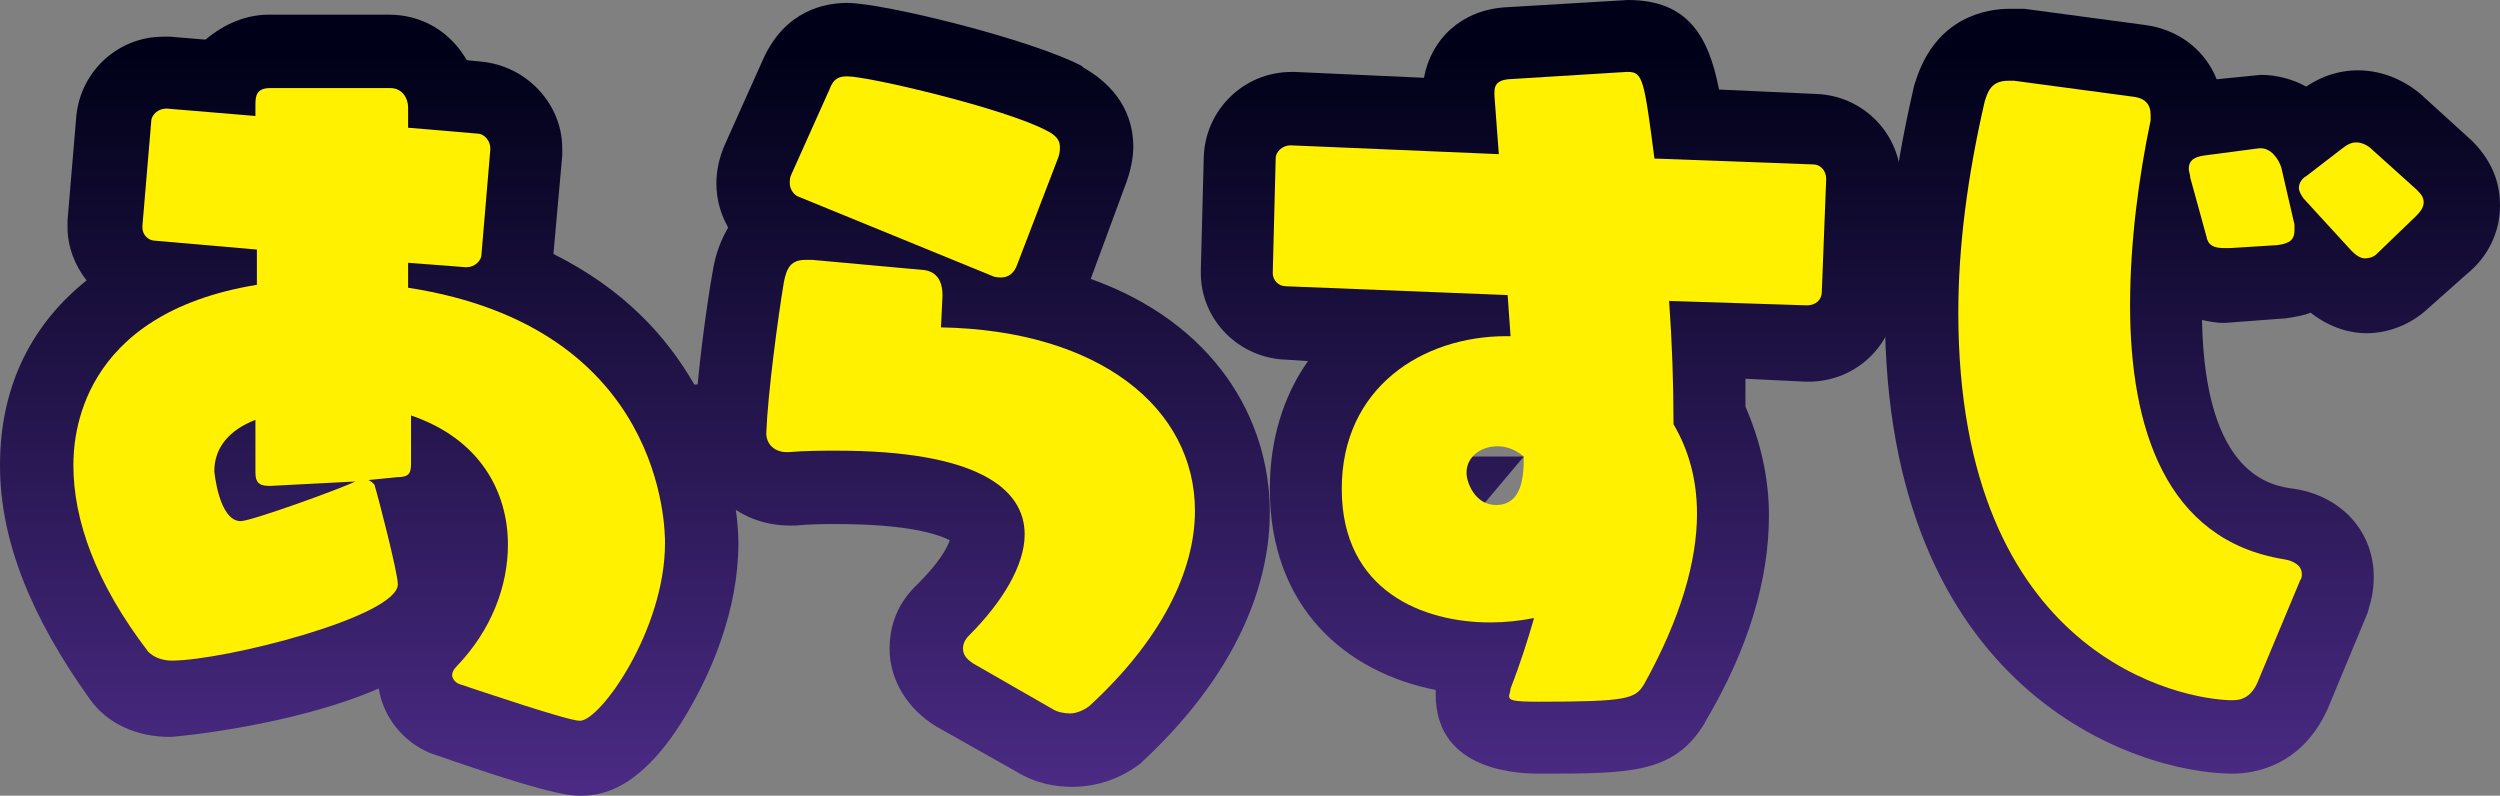
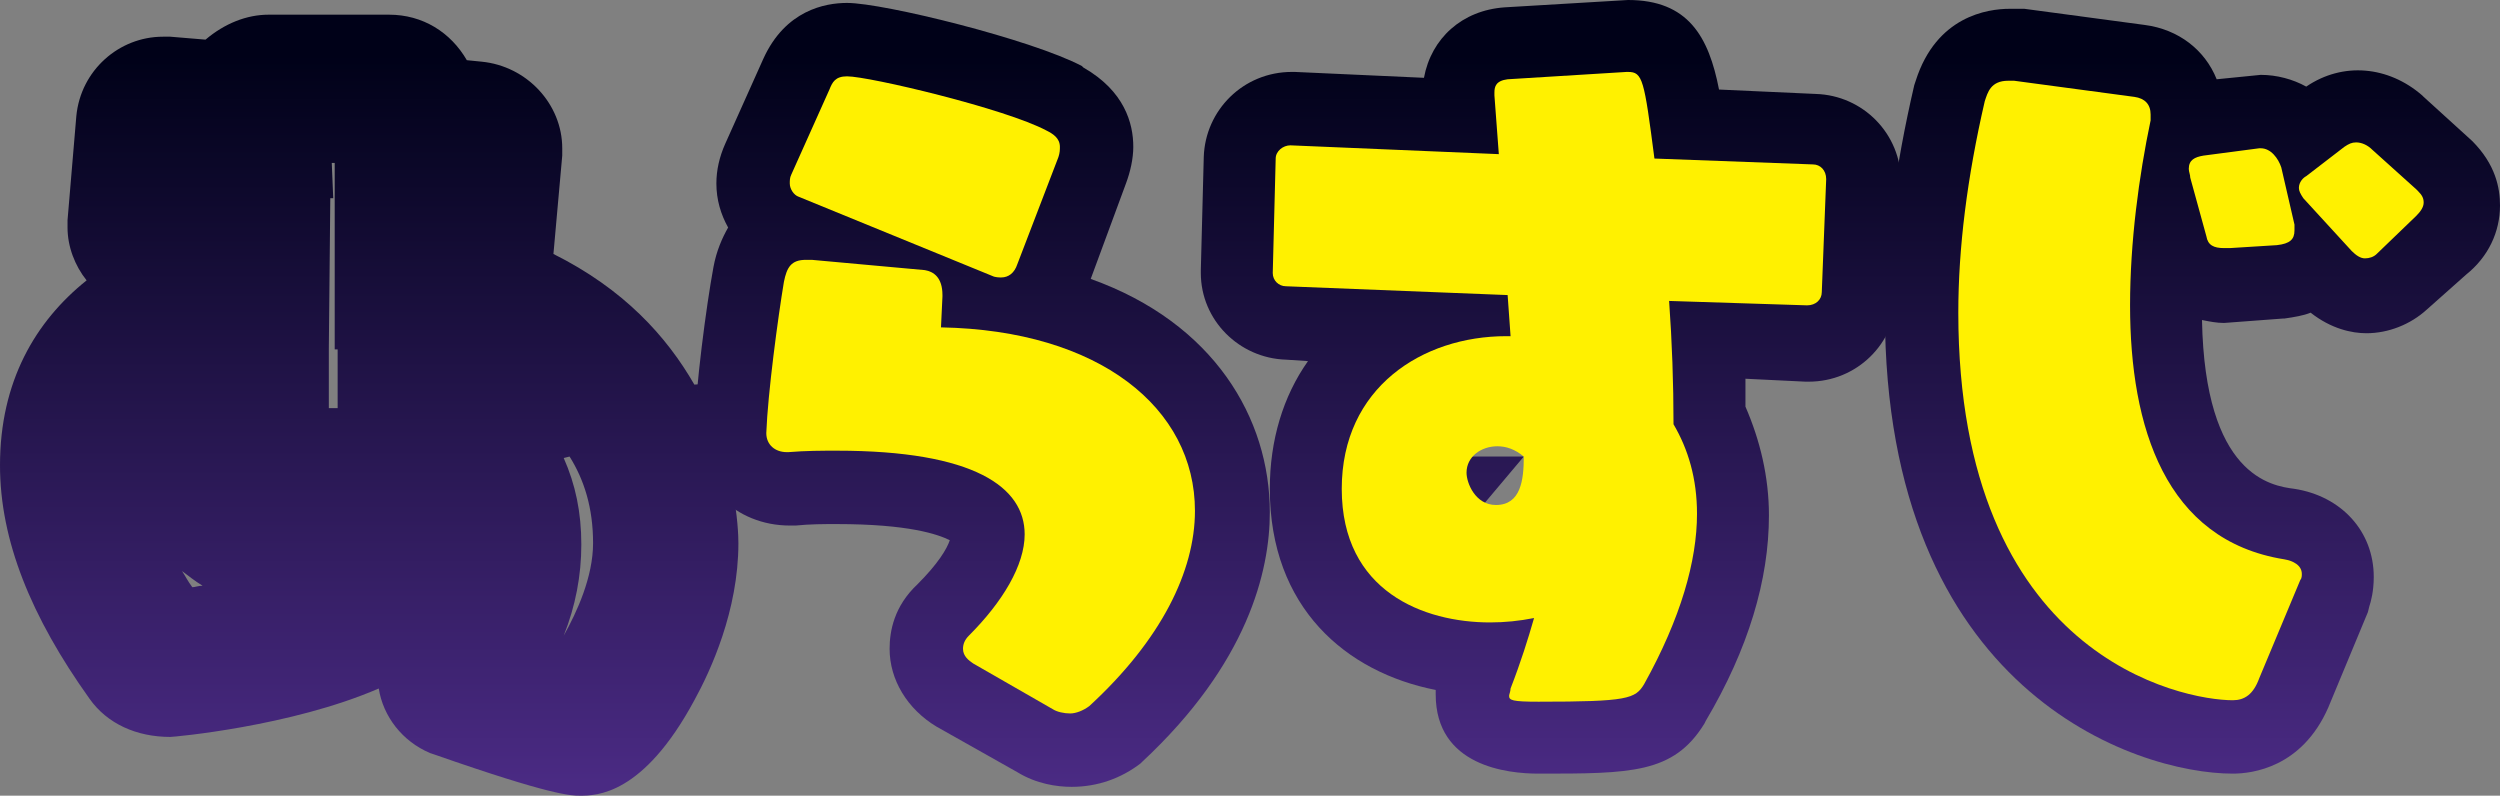
<svg xmlns="http://www.w3.org/2000/svg" version="1.1" id="レイヤー_1" x="0px" y="0px" width="170.3px" height="54.2px" viewBox="0 0 170.3 54.2" style="enable-background:new 0 0 170.3 54.2;" xml:space="preserve">
  <rect x="0" y="0" width="170.3" height="54.2" fill="#808080" stroke="none" />
  <style type="text/css">
	.st0{fill:url(#SVGID_1_);}
	.st1{fill:url(#SVGID_2_);}
	.st2{fill:url(#SVGID_3_);}
	.st3{fill:url(#SVGID_4_);}
	.st4{fill:#FFF100;}
</style>
  <g>
    <linearGradient id="SVGID_1_" gradientUnits="userSpaceOnUse" x1="25.162" y1="53.299" x2="25.162" y2="3.726">
      <stop offset="0" style="stop-color:#4A2A83" />
      <stop offset="1" style="stop-color:#000118" />
    </linearGradient>
    <path class="st0" d="M39.5,54.2c-0.6,0-1.9,0-9.9-2.8l-0.3-0.1c-1.9-0.8-3.2-2.5-3.5-4.4c-6,2.6-14,3.3-14.2,3.3   c-2.3,0-4.3-0.9-5.5-2.6C2.1,42,0,36.8,0,31.7c0-5.7,2.4-9.8,5.9-12.6c-0.8-1-1.3-2.3-1.3-3.6l0-0.5l0.6-7.1   c0.3-3.1,2.9-5.4,5.9-5.4l0.5,0l2.4,0.2C15.3,1.6,16.8,1,18.3,1h8.2c2.3,0,4.2,1.2,5.3,3.1l1,0.1c3.1,0.3,5.5,2.9,5.5,5.9l0,0.5   l-0.6,6.7c4.8,2.4,7.7,5.6,9.6,8.9l1.3-0.1l-1.1,0.5c2.6,4.8,2.8,9.4,2.8,10.4c0,4.6-1.9,8.7-3,10.7C43.8,54.2,40.6,54.2,39.5,54.2   z M38.4,31.2c0.8,1.8,1.2,3.7,1.2,5.9c0,2.1-0.4,4.2-1.2,6.2c0.9-1.6,2-4,2-6.3c0-2.4-0.6-4.3-1.6-5.9L38.4,31.2z M12.4,38.9   c0.2,0.3,0.4,0.7,0.7,1.1c0.2,0,0.4-0.1,0.7-0.1C13.3,39.6,12.8,39.2,12.4,38.9z M22.4,23.7v4.1l0.6,0v-4l-0.2,0l0-12.7h-0.2   l0.1,2.4l-0.2,0L22.4,23.7z" />
    <linearGradient id="SVGID_2_" gradientUnits="userSpaceOnUse" x1="66.897" y1="53.299" x2="66.897" y2="3.726">
      <stop offset="0" style="stop-color:#4A2A83" />
      <stop offset="1" style="stop-color:#000118" />
    </linearGradient>
    <path class="st1" d="M73,53.6c-1,0-2.4-0.2-3.7-1l-5.5-3.1c-2-1.2-3.2-3.2-3.2-5.3c0-1.2,0.3-2.9,1.9-4.4c1.4-1.4,2-2.4,2.2-3   c-0.8-0.4-2.8-1.1-7.7-1.1c-0.9,0-1.8,0-2.8,0.1l-0.4,0c-3.7,0-6.5-2.8-6.5-6.3l0-0.2c0.1-3,0.8-8.4,1.3-11.1c0.2-1.1,0.6-2,1-2.7   c-0.5-0.9-0.8-1.9-0.8-3c0-0.9,0.2-1.8,0.6-2.7L52,4c1.5-3.3,4.2-3.8,5.7-3.8c2.5,0,12.6,2.5,16,4.3l0.1,0.1   c2.8,1.6,3.4,3.8,3.4,5.4c0,0.8-0.2,1.7-0.5,2.5L74.3,19c8.4,3,12.2,9.5,12.2,15.9c0,4-1.5,10.3-8.7,17l-0.1,0.1   C76.4,53,74.8,53.6,73,53.6z M69.4,28c3.1,1.6,5.4,4.2,5.4,8.4c0,2.2-0.7,4.2-1.7,6c2.2-2.6,3.5-5.3,3.5-7.5   C76.5,31.6,73.8,29.1,69.4,28z M65.1,37L65.1,37L65.1,37z M57.6,25.6c0.4,0,0.9,0,1.4,0l0.2-2.6l-1.2-0.1   C57.8,23.8,57.7,24.7,57.6,25.6z M62.4,11.3l3.5,1.5l0.2-0.4C65,11.9,63.7,11.6,62.4,11.3z M67.5,8.9C67.5,8.9,67.4,9,67.5,8.9   L67.5,8.9z" />
    <linearGradient id="SVGID_3_" gradientUnits="userSpaceOnUse" x1="105.619" y1="53.299" x2="105.619" y2="3.726">
      <stop offset="0" style="stop-color:#4A2A83" />
      <stop offset="1" style="stop-color:#000118" />
    </linearGradient>
-     <path class="st2" d="M104.8,52.7c-2.1,0-7-0.5-7-5.4c0-0.1,0-0.2,0-0.3c-6.1-1.2-11.3-5.6-11.3-13.7c0-3.3,0.9-6.3,2.6-8.7   l-1.5-0.1c-3.2-0.1-5.8-2.7-5.8-5.9l0-0.2l0.2-7.7c0.1-3.2,2.7-5.8,6-5.8l0.2,0L97,5.3c0.5-2.7,2.6-4.6,5.5-4.8l8.4-0.5   c4.1,0,5.5,2.5,6.2,6.1l6.6,0.3c3.2,0.1,5.8,2.7,5.8,6l0,0.2l-0.3,7.6c-0.1,3.2-2.7,5.8-6,5.8l-0.2,0l-4.1-0.2c0,0.6,0,1.3,0,1.9   c1,2.3,1.6,4.8,1.6,7.4c0,4.4-1.4,9.1-4.3,14l-0.1,0.2C114,52.7,111.1,52.7,104.8,52.7z M107.7,27.9l1.1,0.9v2.3   c0,2.4-0.5,4.1-1.3,5.3l3-0.6c0-0.3,0-0.6,0-0.8c0-1.4-0.3-2.6-0.9-3.7l-0.7-1.2v-1.3c0-2.7-0.1-5.4-0.3-8l-0.4-5.1l-0.1,0   l-0.5-4.2c0-0.4-0.1-0.8-0.2-1.3l-0.4,0l0.5,5.5l-0.1,0l0.8,12.1H107.7z M99,31.1h4.8l-3.2,3.8c0.4,0.3,0.9,0.5,1.4,0.5   c1.6,0,2.9-1.5,2.9-3.2c0-2-1.8-2.8-3-2.8C100.6,29.4,99.5,30.3,99,31.1z" />
+     <path class="st2" d="M104.8,52.7c-2.1,0-7-0.5-7-5.4c0-0.1,0-0.2,0-0.3c-6.1-1.2-11.3-5.6-11.3-13.7c0-3.3,0.9-6.3,2.6-8.7   l-1.5-0.1c-3.2-0.1-5.8-2.7-5.8-5.9l0-0.2l0.2-7.7c0.1-3.2,2.7-5.8,6-5.8l0.2,0L97,5.3c0.5-2.7,2.6-4.6,5.5-4.8l8.4-0.5   c4.1,0,5.5,2.5,6.2,6.1l6.6,0.3c3.2,0.1,5.8,2.7,5.8,6l0,0.2l-0.3,7.6c-0.1,3.2-2.7,5.8-6,5.8l-0.2,0l-4.1-0.2c0,0.6,0,1.3,0,1.9   c1,2.3,1.6,4.8,1.6,7.4c0,4.4-1.4,9.1-4.3,14l-0.1,0.2C114,52.7,111.1,52.7,104.8,52.7z M107.7,27.9l1.1,0.9v2.3   c0,2.4-0.5,4.1-1.3,5.3l3-0.6c0-0.3,0-0.6,0-0.8c0-1.4-0.3-2.6-0.9-3.7l-0.7-1.2v-1.3c0-2.7-0.1-5.4-0.3-8l-0.4-5.1l-0.1,0   l-0.5-4.2c0-0.4-0.1-0.8-0.2-1.3l-0.4,0l0.5,5.5l-0.1,0l0.8,12.1z M99,31.1h4.8l-3.2,3.8c0.4,0.3,0.9,0.5,1.4,0.5   c1.6,0,2.9-1.5,2.9-3.2c0-2-1.8-2.8-3-2.8C100.6,29.4,99.5,30.3,99,31.1z" />
    <linearGradient id="SVGID_4_" gradientUnits="userSpaceOnUse" x1="149.338" y1="53.299" x2="149.338" y2="3.726">
      <stop offset="0" style="stop-color:#4A2A83" />
      <stop offset="1" style="stop-color:#000118" />
    </linearGradient>
    <path class="st3" d="M152.1,52.7c-6.6,0-23.7-5.6-23.7-31.4c0-4.7,0.7-9.9,2-15.5l0.1-0.3c1.4-4.4,4.9-4.9,6.4-4.9   c0.3,0,0.5,0,0.7,0l0.3,0l8.2,1.1c2.3,0.3,4.1,1.7,4.9,3.7l3-0.3c1.1,0,2.2,0.3,3.1,0.8c2.5-1.7,5.6-1.4,7.9,0.6l0.1,0.1l3.3,3   c1.6,1.6,1.9,3.2,1.9,4.4c0,1.8-0.8,3.5-2.3,4.7l-2.7,2.4c-1.1,1-2.6,1.6-4.1,1.6c-1,0-2.4-0.3-3.8-1.4c-0.5,0.2-1.1,0.3-1.8,0.4   l-0.1,0l-4,0.3c-0.5,0-1-0.1-1.5-0.2c0.2,10.6,4.7,11.3,6.3,11.5c3.2,0.5,5.4,2.9,5.4,6c0,1-0.2,1.7-0.3,2l-0.1,0.4l-2.7,6.5   C156.8,52.3,153.4,52.7,152.1,52.7z M139.5,11c-0.7,3.8-1.1,7.3-1.1,10.4c0,16.1,7.9,20.1,11.7,21l0.2-0.6   c-5-2.3-10.3-7.7-10.3-20.9c0-3,0.3-6.2,0.8-9.8L139.5,11z M161.1,14c0.1,0.2,0.1,0.4,0.1,0.6c0.2-0.5,0.4-1.1,0.4-1.7c0,0,0,0,0,0   l-0.1-0.2c-0.2,0-0.5,0-0.7,0L161.1,14z M151.6,14.3C151.6,14.3,151.6,14.3,151.6,14.3l0.1-0.1C151.6,14.2,151.6,14.2,151.6,14.3z    M161.5,11.1C161.5,11.1,161.5,11.1,161.5,11.1L161.5,11.1z" />
  </g>
  <g>
-     <path class="st4" d="M25.1,32.7c0.2,0.1,0.3,0.2,0.4,0.3c0.2,0.6,1.6,6,1.6,6.8c0,2.2-11.8,5.2-15.4,5.2c-0.6,0-1.2-0.2-1.6-0.6   C6.5,39.7,5,35.4,5,31.7c0-1.8,0.3-10.3,12.5-12.3V17l-6.9-0.6c-0.5,0-0.9-0.4-0.9-0.9v-0.1l0.6-7.1c0-0.5,0.5-0.9,1-0.9h0.1l6,0.5   l0-0.8c0-0.6,0.1-1.1,1-1.1h8.2c0.8,0,1.2,0.7,1.2,1.3v1.4l4.7,0.4c0.5,0,0.9,0.5,0.9,1v0.1l-0.6,7.1c0,0.5-0.5,0.9-1,0.9h-0.1   l-3.9-0.3v1.7C45.3,22.3,45.3,36.1,45.3,37c0,5.9-4.4,12.1-5.8,12.1c-0.8,0-6.7-2-8.2-2.5c-0.3-0.1-0.5-0.4-0.5-0.6   s0.1-0.4,0.3-0.6c2.4-2.5,3.5-5.5,3.5-8.3c0-3.6-1.9-7.2-6.6-8.8c0,1,0,2,0,3.1c0,0.7,0,1.1-0.9,1.1L25.1,32.7z M18.4,33.1   c-0.6,0-1-0.1-1-0.9v-3.6c-1.8,0.7-2.8,1.9-2.8,3.5c0,0,0.3,3.4,1.8,3.4c0.7,0,6.8-2.2,7.8-2.7L18.4,33.1z" />
    <path class="st4" d="M66.3,45.2c-0.3-0.2-0.7-0.5-0.7-1c0-0.3,0.1-0.6,0.4-0.9c2.3-2.3,3.8-4.8,3.8-6.9c0-3.2-3.4-5.7-12.8-5.7   c-1,0-2.1,0-3.3,0.1h-0.1c-0.8,0-1.4-0.5-1.4-1.3c0.1-2.7,0.8-7.9,1.2-10.3c0.2-1,0.5-1.5,1.5-1.5c0.1,0,0.3,0,0.4,0l7.7,0.7   c0.6,0.1,1.2,0.5,1.2,1.7v0.1l-0.1,2.1c10.8,0.2,17.3,5.5,17.3,12.5c0,4.1-2.3,8.8-7.2,13.3c-0.4,0.3-0.9,0.5-1.3,0.5   c-0.4,0-0.9-0.1-1.2-0.3L66.3,45.2z M54.4,13.4c-0.3-0.1-0.6-0.5-0.6-0.9c0-0.2,0-0.4,0.1-0.6l2.6-5.8c0.2-0.5,0.4-0.9,1.2-0.9   c1.5,0,10.8,2.2,13.6,3.7c0.4,0.2,0.9,0.5,0.9,1.1c0,0.2,0,0.4-0.1,0.7l-2.8,7.3c-0.2,0.6-0.6,0.9-1.1,0.9c-0.1,0-0.4,0-0.6-0.1   L54.4,13.4z" />
    <path class="st4" d="M113.7,20.5c0.2,2.8,0.3,5.6,0.3,8.4c1,1.7,1.6,3.7,1.6,6.1c0,3.2-1.1,7.1-3.6,11.6c-0.6,1-1.1,1.2-7.2,1.2   c-1.8,0-2-0.1-2-0.4c0-0.1,0.1-0.3,0.1-0.5c0.7-1.8,1.2-3.4,1.6-4.8c-1,0.2-2,0.3-3,0.3c-4.5,0-10.1-2.1-10.1-9.1   c0-6.9,5.5-10.4,11.2-10.4h0.3l-0.2-2.8l-15.1-0.6c-0.5,0-0.9-0.4-0.9-0.9l0.2-7.8c0-0.5,0.5-0.9,1-0.9l14.2,0.6l-0.3-4V6.3   c0-0.4,0.1-0.8,0.9-0.9l8.1-0.5h0.1c1,0,1.1,0.5,1.8,5.9l10.8,0.4c0.5,0,0.9,0.4,0.9,1l-0.3,7.7c0,0.5-0.4,0.9-1,0.9L113.7,20.5z    M102,30.4c-1.1,0-2.1,0.7-2.1,1.8c0,0.7,0.6,2.2,2,2.2c1.7,0,1.9-1.7,1.9-3.3C103.2,30.6,102.6,30.4,102,30.4z" />
    <path class="st4" d="M153.9,46.2c-0.4,1.1-1,1.5-1.8,1.5c-3.4,0-18.7-2.9-18.7-26.4c0-4.4,0.6-9.2,1.8-14.4   c0.2-0.6,0.4-1.4,1.6-1.4c0.1,0,0.3,0,0.4,0l8.2,1.1c0.7,0.1,1.1,0.5,1.1,1.2c0,0.1,0,0.3,0,0.4c-0.8,3.8-1.4,8.3-1.4,12.6   c0,8.3,2.4,16,10.5,17.3c0.6,0.1,1.2,0.4,1.2,1c0,0.1,0,0.3-0.1,0.4L153.9,46.2z M151.9,16.9h-0.4c-0.7,0-1.1-0.2-1.2-0.8l-1.1-4   c0-0.2-0.1-0.4-0.1-0.6c0-0.6,0.4-0.8,1-0.9l3.8-0.5h0.1c0.7,0,1.2,0.7,1.4,1.3l0.9,3.9c0,0.1,0,0.3,0,0.4c0,0.6-0.3,0.9-1.2,1   L151.9,16.9z M161.9,17.3c-0.2,0.2-0.5,0.3-0.8,0.3c-0.3,0-0.6-0.2-0.9-0.5l-3.3-3.6c-0.2-0.3-0.3-0.5-0.3-0.7   c0-0.4,0.3-0.7,0.5-0.8l2.6-2c0.3-0.2,0.5-0.3,0.8-0.3c0.4,0,0.8,0.2,1.1,0.5l3,2.7l0.1,0.1c0.3,0.3,0.4,0.5,0.4,0.8   s-0.2,0.6-0.5,0.9L161.9,17.3z" />
  </g>
</svg>